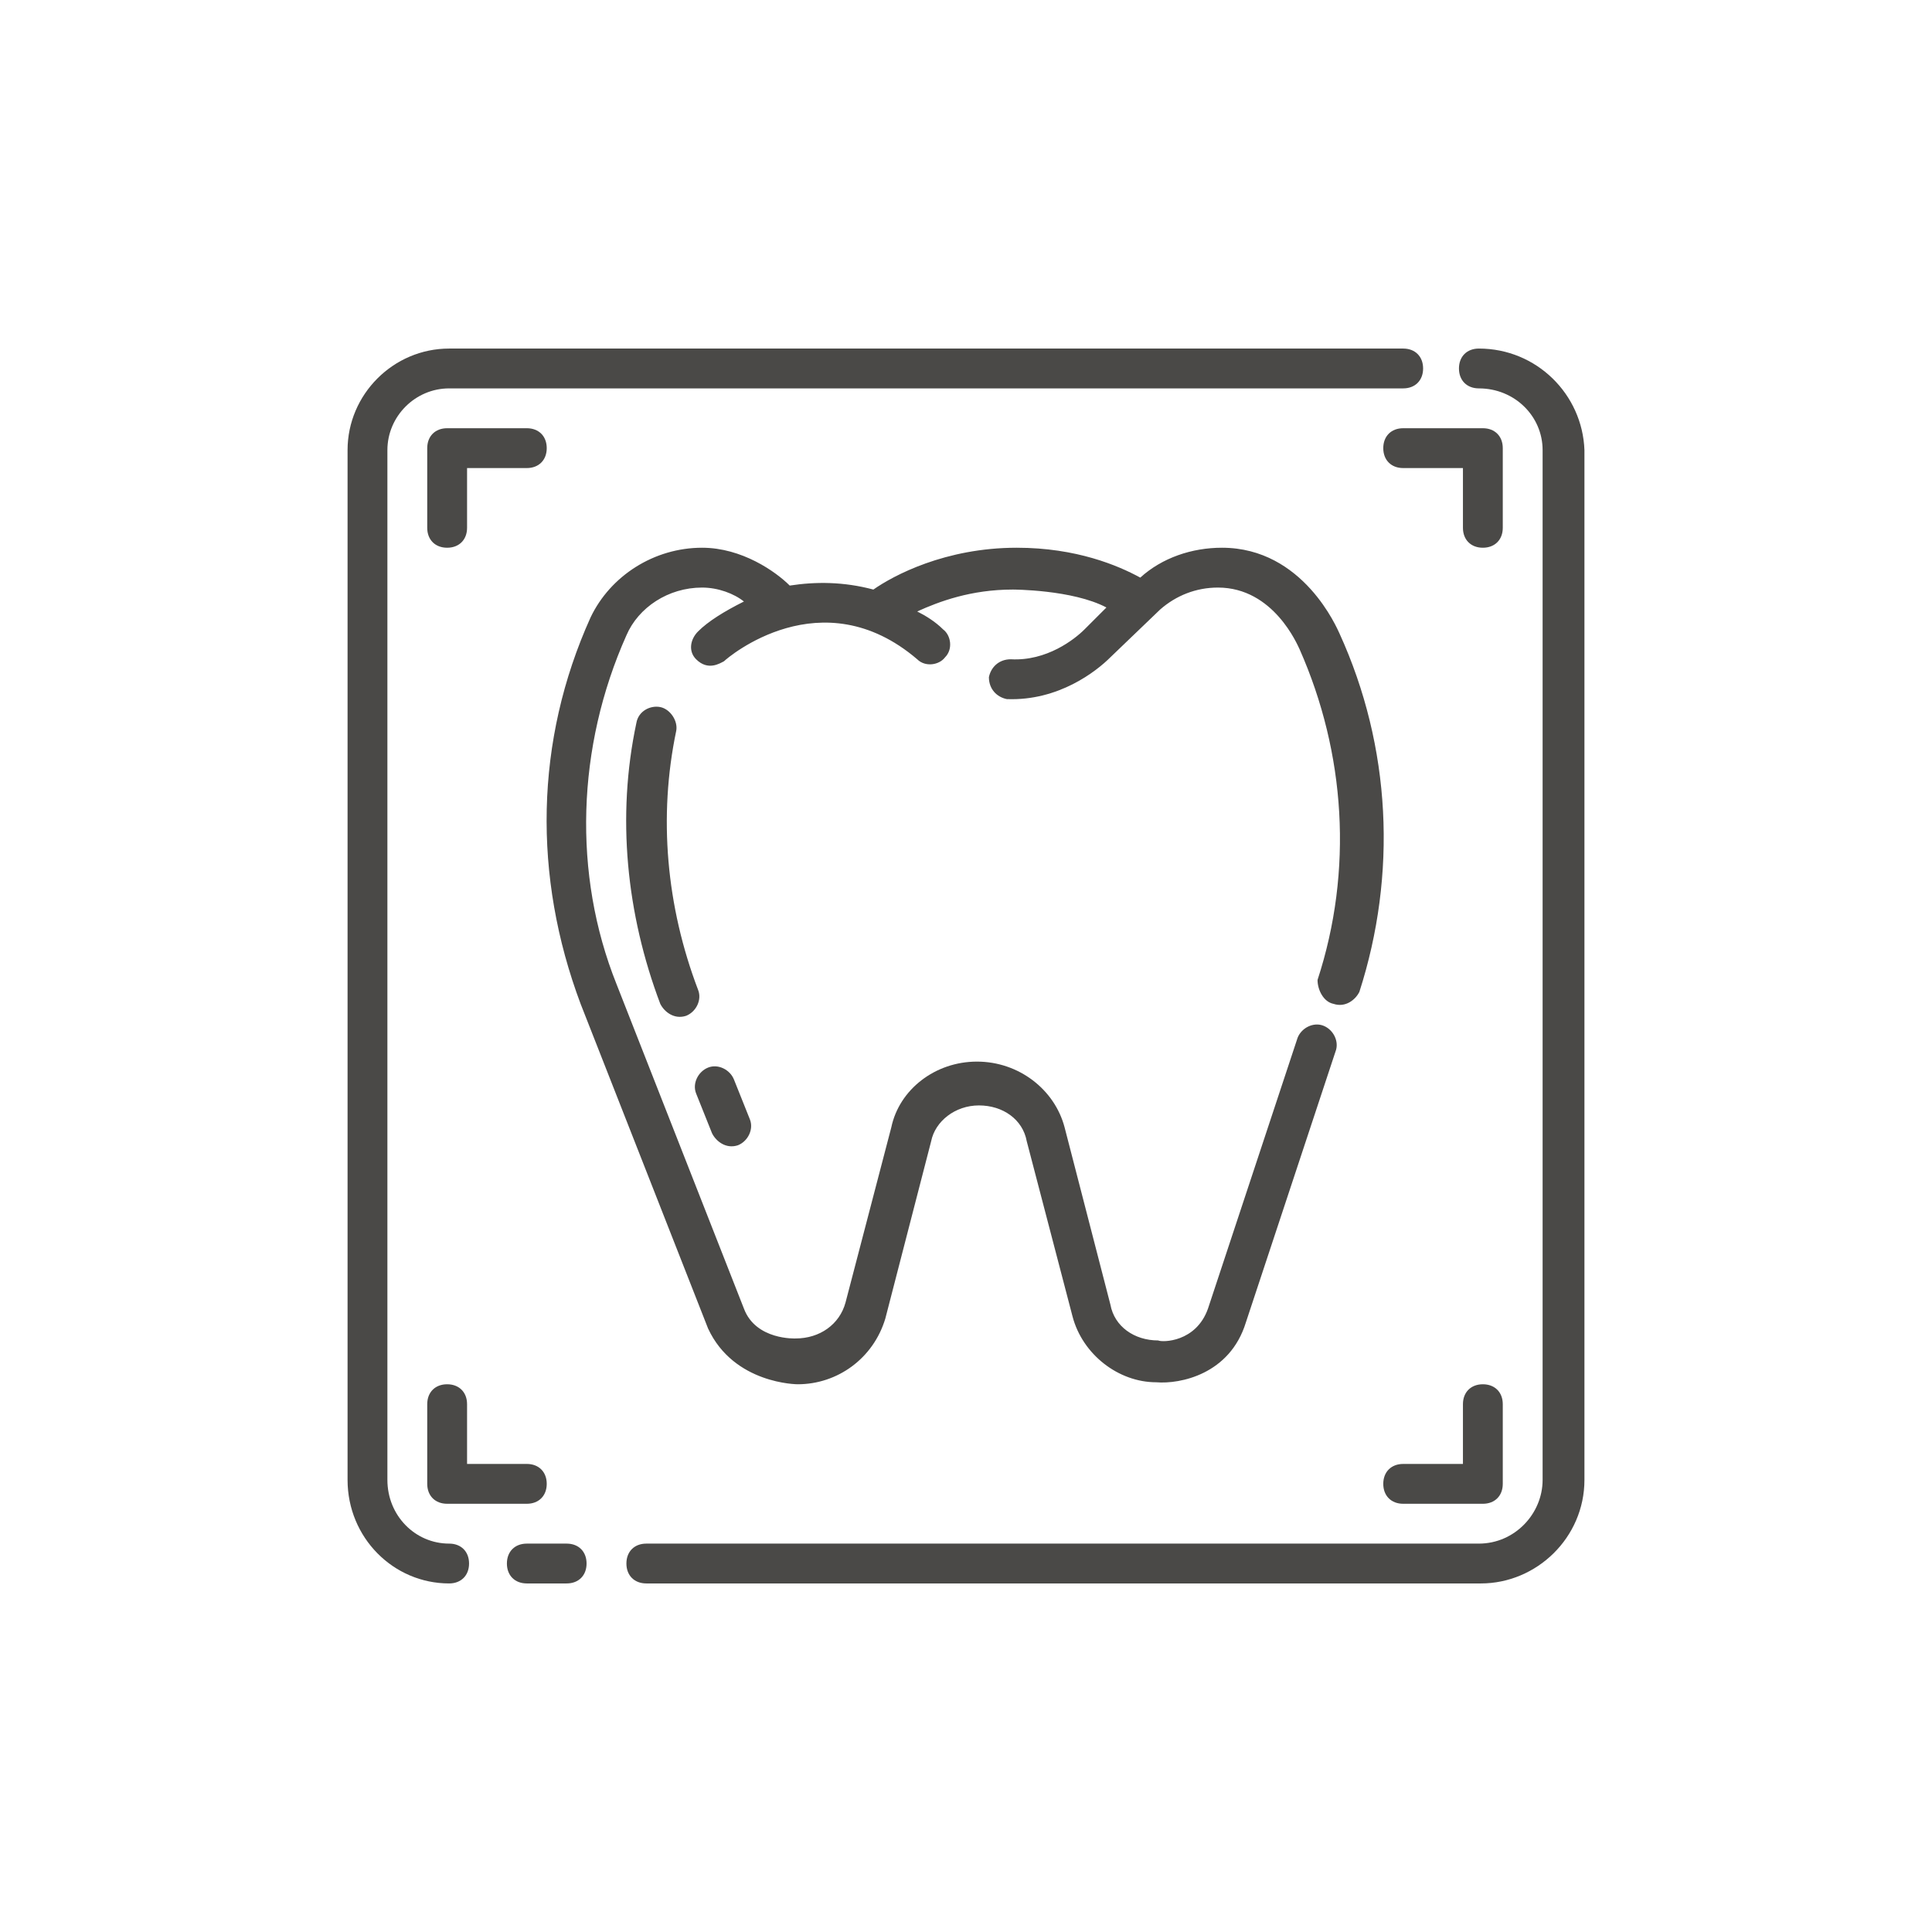
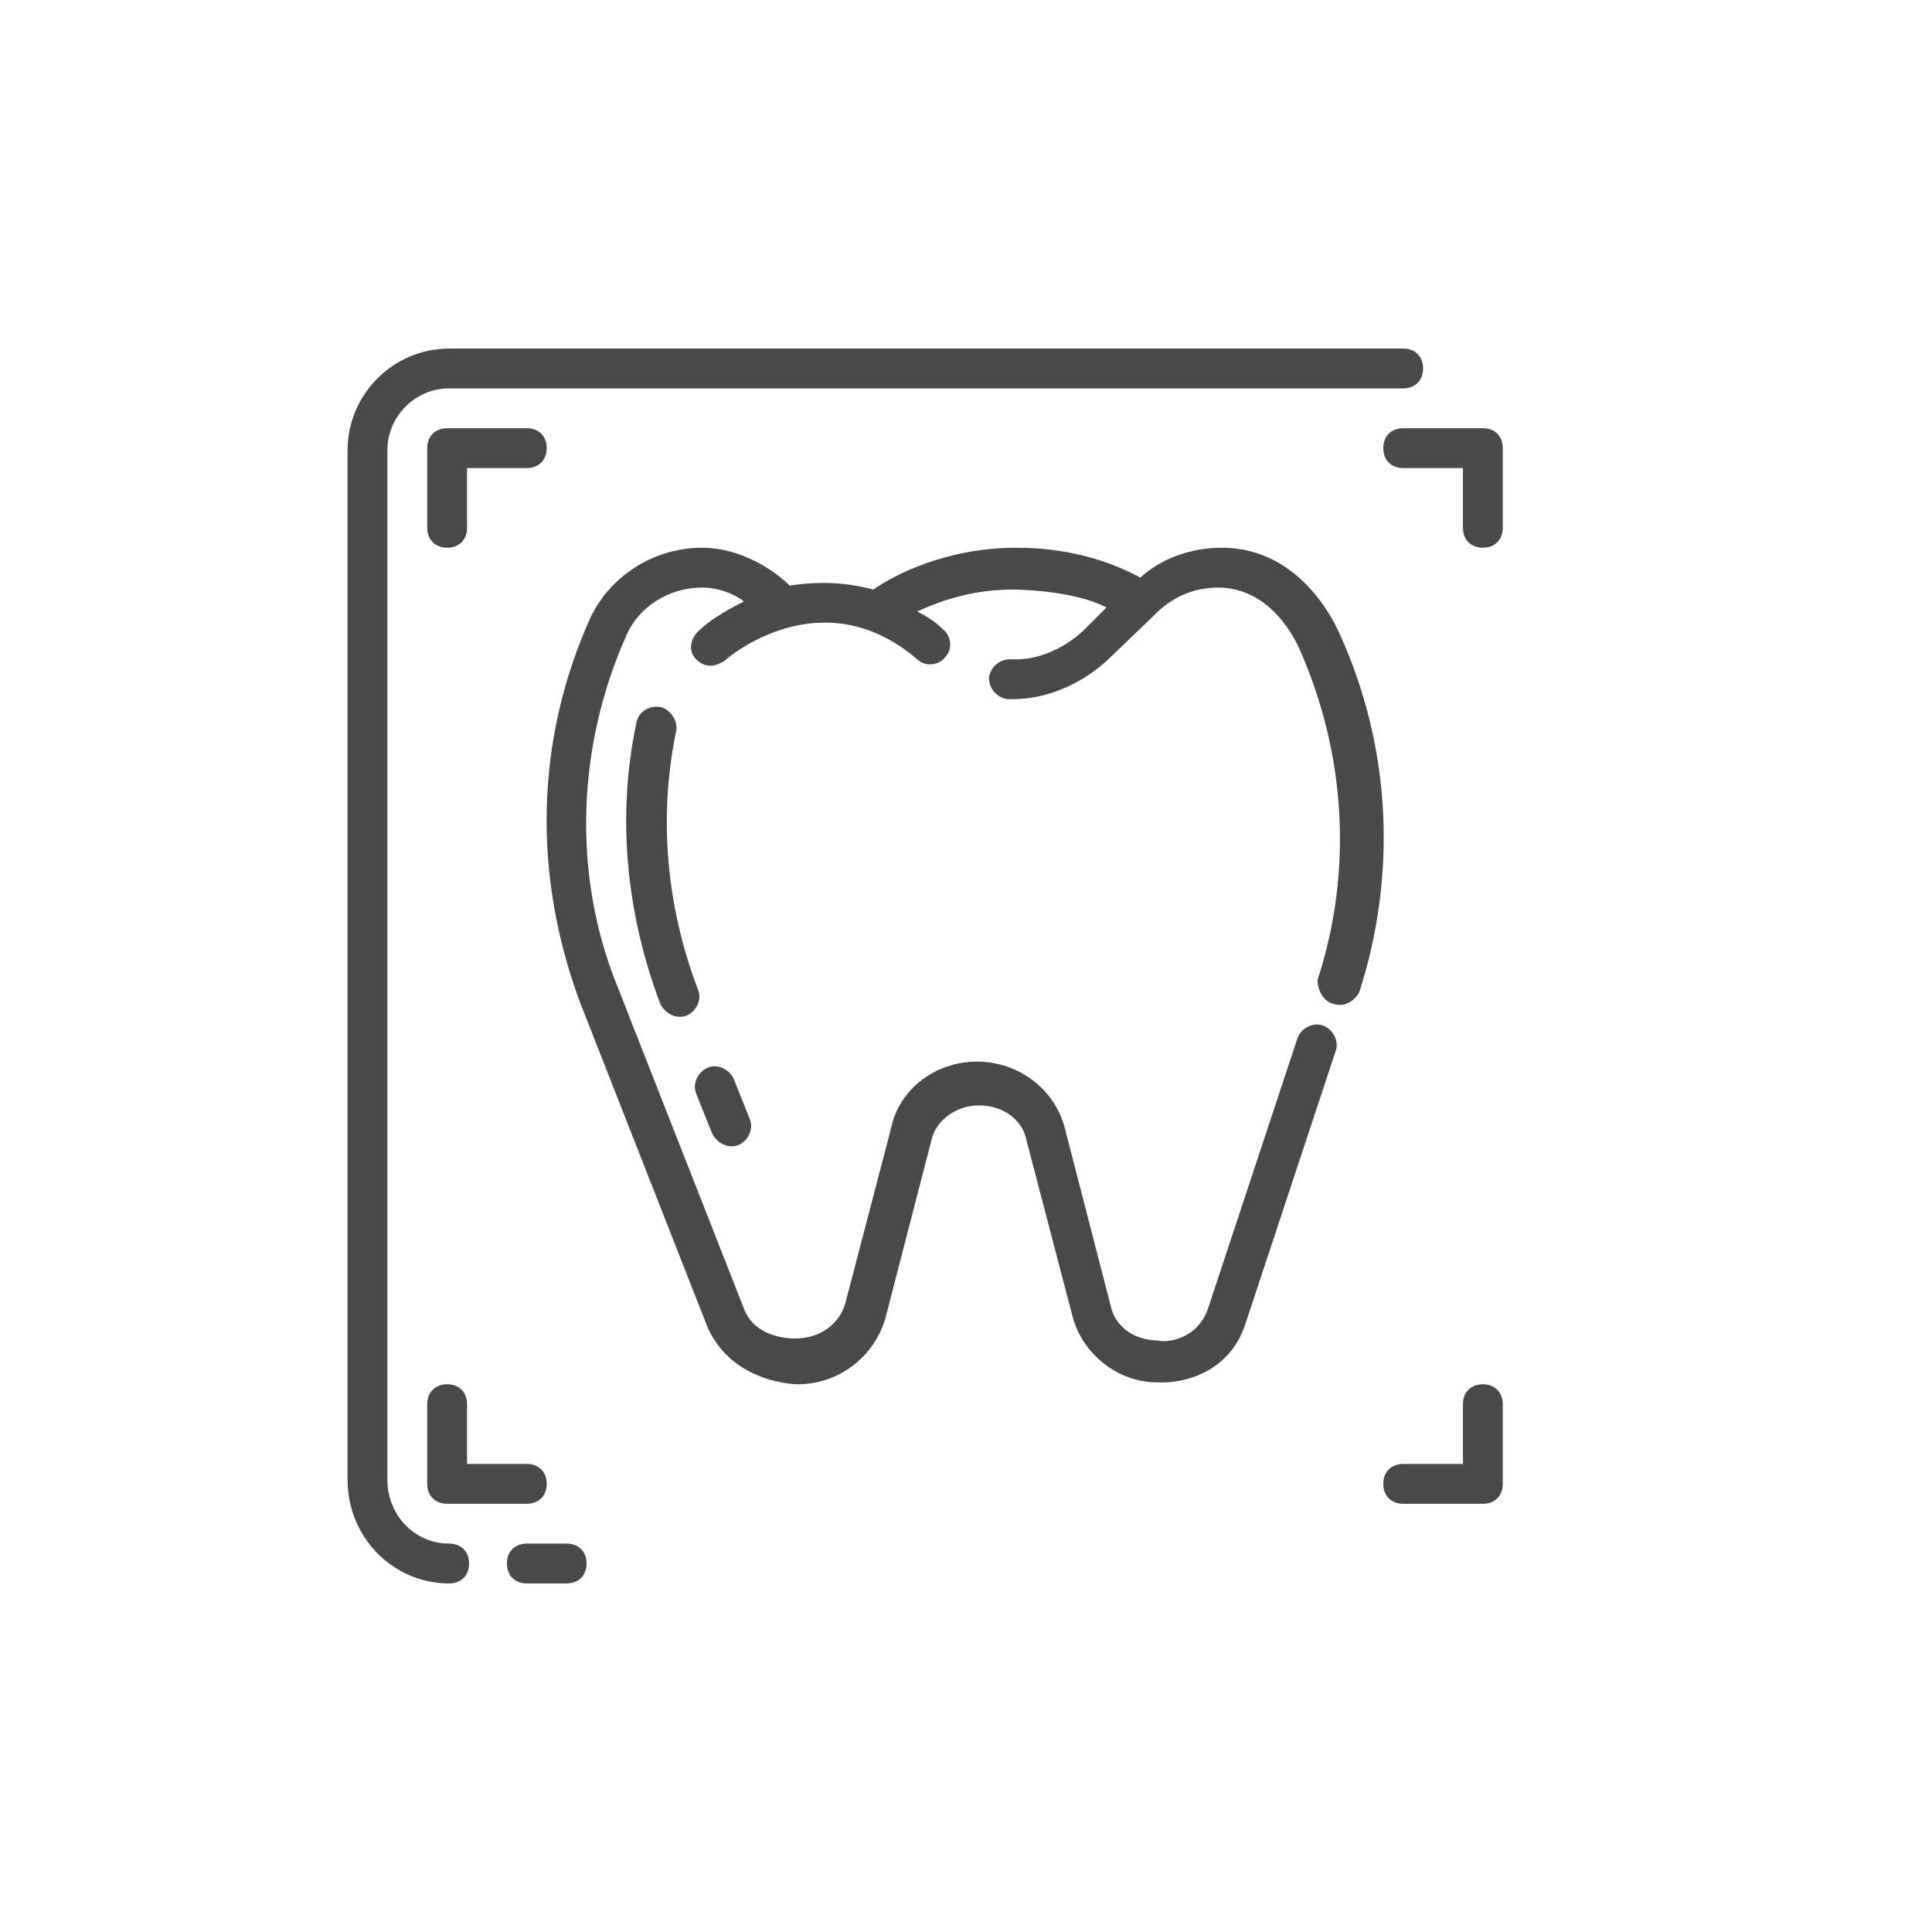
<svg xmlns="http://www.w3.org/2000/svg" id="Ebene_2" viewBox="0 0 97 97">
  <defs>
    <style>.cls-1{fill:none;}.cls-2{fill:#4a4947;}</style>
  </defs>
  <g id="Ebene_1-2">
    <rect class="cls-1" width="97" height="97" />
    <path class="cls-2" d="M66.95,50.4c.6.2,1.1-.2,1.3-.6,1.9-5.9,1.6-12.3-1-18-.1-.2-1.8-4.3-5.9-4.3-1.5,0-3,.5-4.1,1.5-1.1-.6-3.2-1.5-6.2-1.5-3.6,0-6.2,1.4-7.2,2.1-1.5-.4-2.9-.4-4.2-.2-.7-.7-2.4-1.9-4.4-1.9-2.4,0-4.6,1.4-5.6,3.5-2.8,6.2-2.9,13-.5,19.4l6.4,16.3c1.3,2.8,4.5,2.8,4.5,2.8,2,0,3.8-1.3,4.4-3.3l2.3-8.9c.2-1,1.2-1.8,2.4-1.8s2.2.7,2.4,1.8l2.3,8.8c.5,1.9,2.3,3.3,4.2,3.3h0c1.2.1,3.7-.4,4.5-3l4.5-13.6c.2-.5-.1-1.1-.6-1.3s-1.1.1-1.3.6l-4.5,13.6c-.6,1.7-2.3,1.7-2.5,1.6-1.2,0-2.2-.7-2.4-1.8l-2.3-8.9c-.5-1.9-2.3-3.3-4.4-3.3s-3.9,1.4-4.3,3.3l-2.3,8.8c-.3,1.1-1.3,1.8-2.5,1.8,0,0-2,.1-2.6-1.5l-6.4-16.3c-2.2-5.5-2-11.9.5-17.5.6-1.4,2.1-2.4,3.8-2.4.8,0,1.6.3,2.1.7-1,.5-1.8,1-2.3,1.5-.4.4-.5,1-.1,1.4.6.6,1.2.2,1.4.1.2-.2,4.9-4.2,9.7-.1.4.4,1.1.3,1.4-.1.4-.4.3-1.1-.1-1.4-.4-.4-.9-.7-1.3-.9,1.1-.5,2.7-1.1,4.8-1.1,0,0,3,0,4.7.9l-1.1,1.1c-.5.5-1.9,1.6-3.7,1.5-.6,0-1,.4-1.1.9,0,.6.4,1,.9,1.1,2.6.1,4.5-1.4,5.2-2.1l2.5-2.4c.8-.7,1.8-1.1,2.9-1.1,2.8,0,4,2.9,4.1,3.1,2.3,5.2,2.7,11.1.9,16.6,0,.5.3,1.1.8,1.2Z" />
    <path class="cls-2" d="M33.15,35.5c-.5-.1-1.1.2-1.2.8-1,4.7-.5,9.6,1.2,14.1.2.4.7.8,1.3.6.5-.2.8-.8.6-1.3-1.6-4.2-2-8.7-1.1-13,.1-.5-.3-1.1-.8-1.2Z" />
    <path class="cls-2" d="M35.75,56.9c.2.4.7.8,1.3.6.5-.2.8-.8.6-1.3l-.8-2c-.2-.5-.8-.8-1.3-.6s-.8.8-.6,1.3l.8,2Z" />
    <path class="cls-2" d="M22.55,77.5c-1.7,0-3.1-1.4-3.1-3.2V22.6c0-1.7,1.4-3.1,3.1-3.1h47.9c.6,0,1-.4,1-1s-.4-1-1-1H22.55c-2.8,0-5.1,2.3-5.1,5.1v51.7c0,2.9,2.3,5.2,5.1,5.2.6,0,1-.4,1-1s-.4-1-1-1Z" />
    <path class="cls-2" d="M28.45,77.5h-2c-.6,0-1,.4-1,1s.4,1,1,1h2c.6,0,1-.4,1-1s-.4-1-1-1Z" />
-     <path class="cls-2" d="M74.25,17.5c-.6,0-1,.4-1,1s.4,1,1,1c1.8,0,3.2,1.4,3.2,3.1v51.7c0,1.7-1.4,3.2-3.2,3.2h-41.8c-.6,0-1,.4-1,1s.4,1,1,1h41.9c2.8,0,5.2-2.3,5.2-5.2V22.6c-.1-2.8-2.4-5.1-5.3-5.1Z" />
    <path class="cls-2" d="M75.45,22.5c0-.6-.4-1-1-1h-4c-.6,0-1,.4-1,1s.4,1,1,1h3v3c0,.6.4,1,1,1s1-.4,1-1v-4Z" />
    <path class="cls-2" d="M74.45,69.5c-.6,0-1,.4-1,1v3h-3c-.6,0-1,.4-1,1s.4,1,1,1h4c.6,0,1-.4,1-1v-4c0-.6-.4-1-1-1Z" />
    <path class="cls-2" d="M21.45,74.5c0,.6.4,1,1,1h4c.6,0,1-.4,1-1s-.4-1-1-1h-3v-3c0-.6-.4-1-1-1s-1,.4-1,1v4Z" />
    <path class="cls-2" d="M22.45,27.5c.6,0,1-.4,1-1v-3h3c.6,0,1-.4,1-1s-.4-1-1-1h-4c-.6,0-1,.4-1,1v4c0,.6.4,1,1,1Z" />
  </g>
</svg>